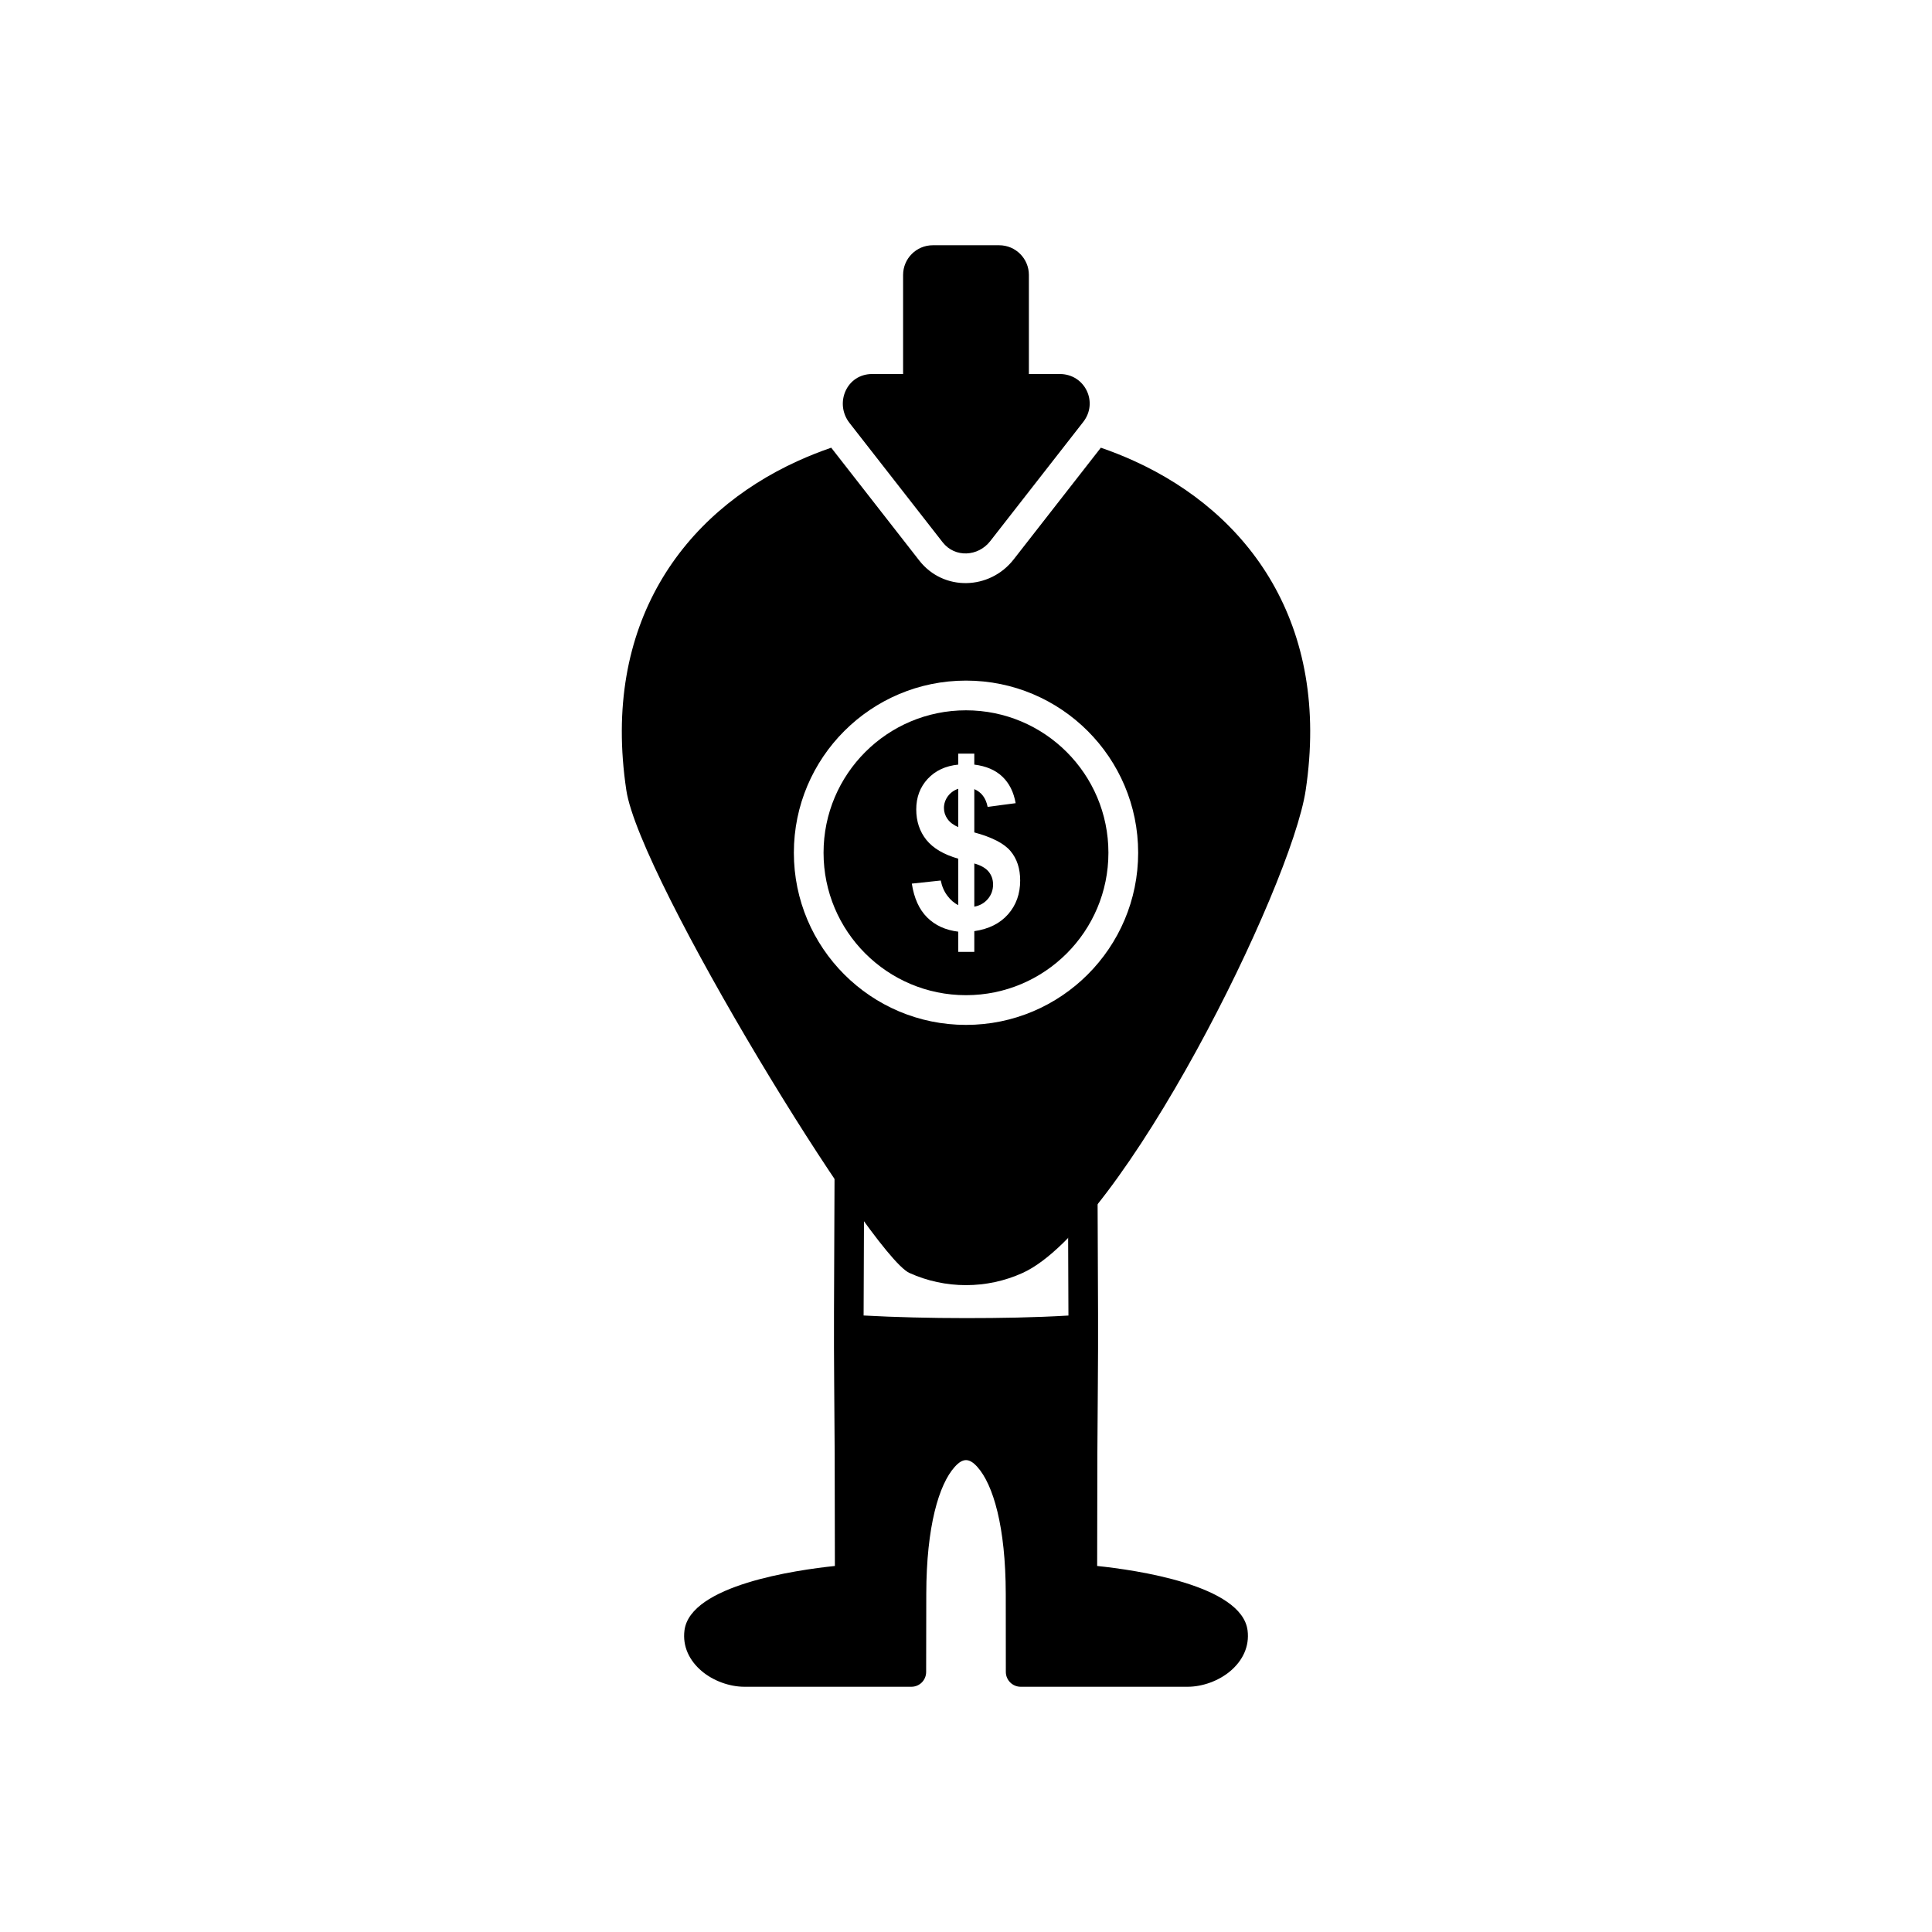
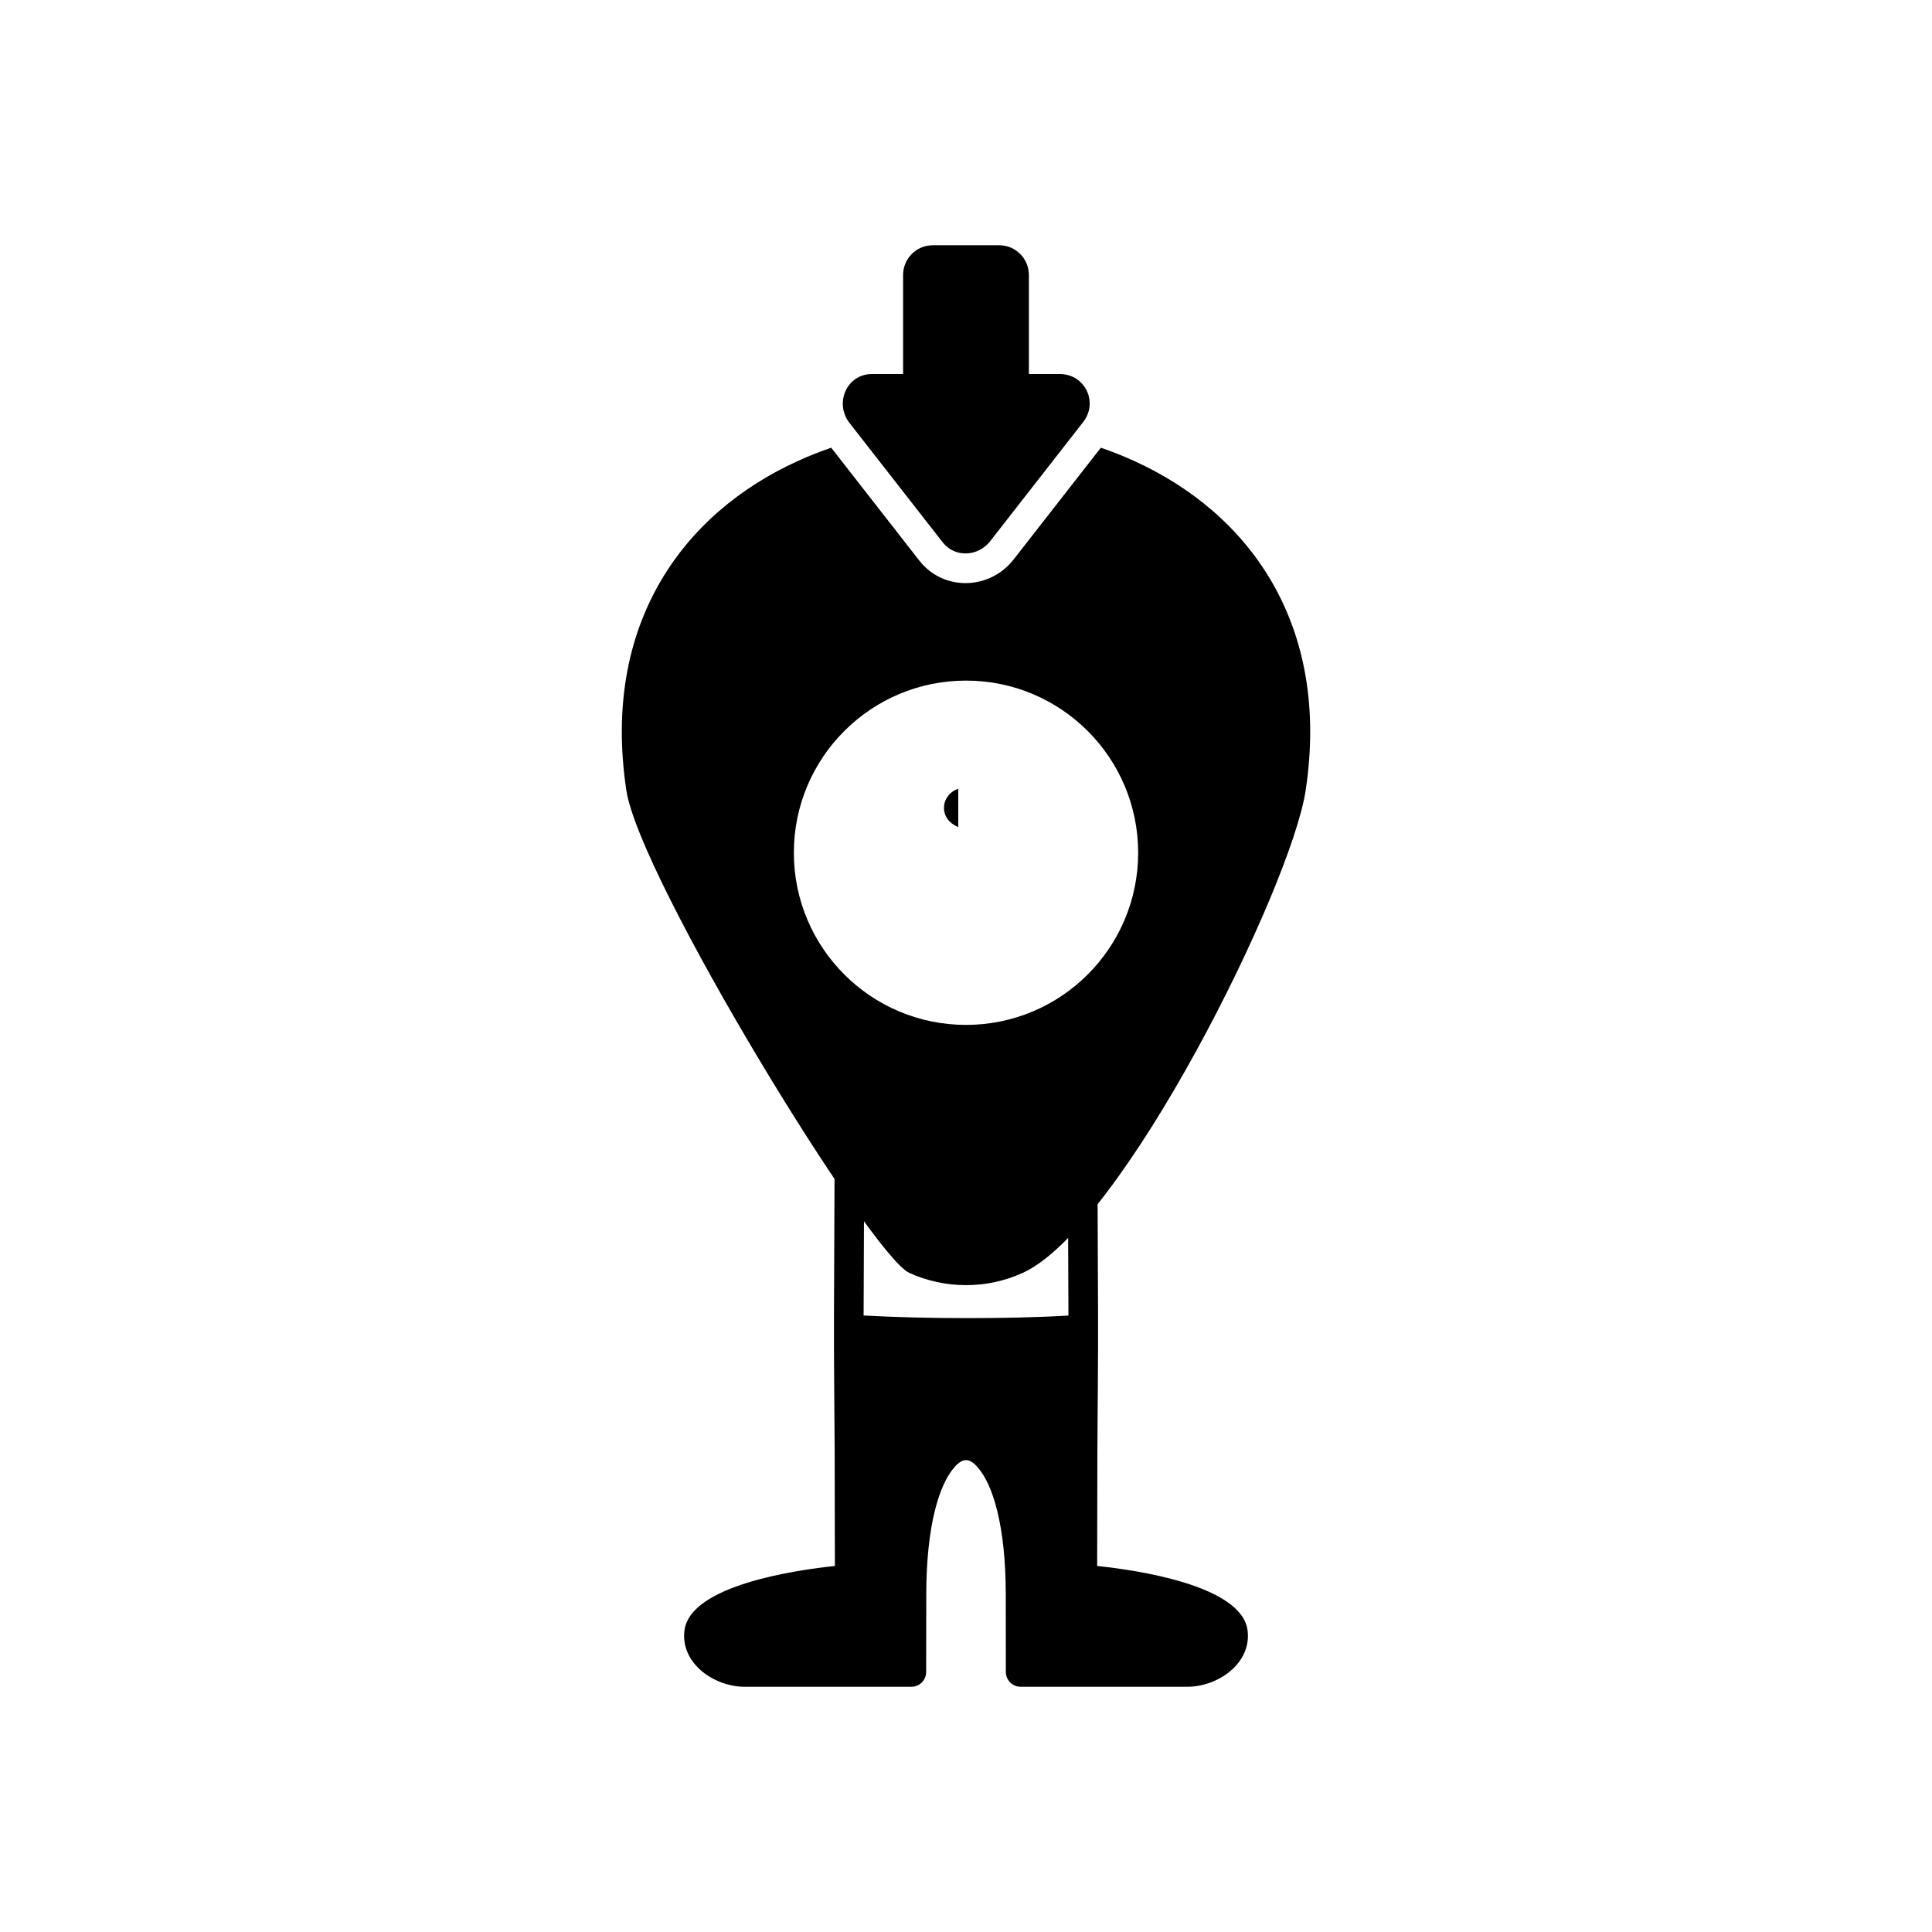
<svg xmlns="http://www.w3.org/2000/svg" fill="#000000" width="800px" height="800px" version="1.1" viewBox="144 144 512 512">
  <g>
    <path d="m373.02 451.7c0.008-2.164-1.738-3.926-3.906-3.938-2.164-0.008-3.926 1.738-3.938 3.906l-0.16 40.234c-0.051 12.398 0.125 24.797 0.18 37.195 0.031 7.824 0.051 17.566 0.055 29.902-10.215 1.066-38.316 5.074-39.859 17.066-0.547 4.277 1.316 8.035 4.562 10.785 3.023 2.566 7.336 4.16 11.324 4.16h44.238c2.188 0 3.922-1.75 3.922-3.938l0.035-20.68c0.031-17.828 3.332-28.992 7.551-33.668 2.137-2.371 3.82-2.371 5.961 0 4.219 4.676 7.523 15.84 7.551 33.668 0.012 6.894 0.02 13.785 0.02 20.68 0 2.172 1.762 3.938 3.938 3.938h44.238c3.984 0 8.297-1.594 11.324-4.16 3.242-2.75 5.109-6.504 4.562-10.785-1.543-11.992-29.648-16.004-39.859-17.066 0.004-12.336 0.023-22.078 0.055-29.902 0.051-12.293 0.23-24.594 0.18-36.887l-0.164-40.676c-0.008-2.164-1.77-3.914-3.938-3.906-2.164 0.008-3.914 1.77-3.906 3.938l0.16 41.066c-9 0.535-18.168 0.68-27.141 0.68-9.387 0-18.715-0.23-27.141-0.691l0.16-40.918z" />
    <path d="m383.33 243.12v-26.254c0-4.348 3.527-7.871 7.871-7.871h17.594c4.348 0 7.871 3.527 7.871 7.871v26.254h8.195c6.656 0 10.281 7.484 6.203 12.707l-24.66 31.598c-3.176 4.07-9.324 4.473-12.602 0.273l-24.672-31.609c-4.047-5.184-0.809-12.969 5.988-12.969z" fill-rule="evenodd" />
    <path d="m355.37 266.19c-15.176 6.922-28.168 17.684-36.559 32.285-8.387 14.594-12.137 32.926-8.824 54.957 3.519 23.418 64.699 123.22 75.012 127.91 9.492 4.312 20.516 4.312 30.008 0 26.586-12.078 71.164-102.28 75.012-127.91 3.312-22.031-0.441-40.363-8.824-54.957-8.391-14.605-21.383-25.363-36.559-32.285-2.898-1.32-5.871-2.504-8.902-3.543l-23.113 29.617c-6.332 8.113-18.594 8.5-25.012 0.273l-23.328-29.891c-3.031 1.043-6.004 2.223-8.902 3.543zm44.633 58.176c12.598 0 24.004 5.106 32.258 13.363 8.258 8.258 13.363 19.66 13.363 32.258 0 12.598-5.106 24.004-13.363 32.258-8.258 8.258-19.66 13.363-32.258 13.363s-24.004-5.106-32.258-13.363c-8.258-8.258-13.363-19.66-13.363-32.258 0-12.598 5.106-24.004 13.363-32.258 8.258-8.258 19.66-13.363 32.258-13.363z" fill-rule="evenodd" />
-     <path d="m402.2 353.12v11.477c4.699 1.273 7.91 2.926 9.602 4.953 1.703 2.023 2.555 4.621 2.555 7.797 0 3.539-1.074 6.523-3.207 8.949-2.144 2.434-5.133 3.918-8.949 4.469v5.492h-4.25v-5.352c-3.387-0.41-6.144-1.676-8.258-3.789-2.113-2.106-3.457-5.094-4.051-8.949l7.668-0.82c0.312 1.562 0.902 2.918 1.766 4.051 0.852 1.133 1.812 1.953 2.875 2.465v-12.297c-3.84-1.102-6.656-2.758-8.449-4.981-1.785-2.227-2.688-4.922-2.688-8.09 0-3.207 1.012-5.902 3.035-8.09 2.035-2.184 4.731-3.438 8.098-3.777v-2.906h4.25v2.906c3.117 0.383 5.594 1.434 7.438 3.188 1.836 1.754 3.008 4.098 3.519 7.035l-7.426 0.973c-0.449-2.316-1.625-3.879-3.527-4.699zm-28.895-9.824c-6.832 6.832-11.055 16.27-11.055 26.691 0 10.426 4.227 19.863 11.055 26.691 6.832 6.832 16.27 11.055 26.691 11.055 10.426 0 19.863-4.227 26.691-11.055 6.832-6.832 11.055-16.27 11.055-26.691 0-10.426-4.227-19.863-11.055-26.691-6.832-6.832-16.27-11.055-26.691-11.055-10.426 0-19.863 4.227-26.691 11.055z" fill-rule="evenodd" />
    <path d="m395.18 355.03c-0.68 0.941-1.023 1.984-1.023 3.117 0 1.031 0.312 2.004 0.934 2.887 0.633 0.891 1.582 1.613 2.856 2.164v-10.164c-1.164 0.391-2.074 1.062-2.766 1.996z" fill-rule="evenodd" />
-     <path d="m402.2 372.83v11.445c1.473-0.27 2.668-0.953 3.59-2.035 0.922-1.094 1.383-2.367 1.383-3.84 0-1.312-0.391-2.434-1.164-3.387-0.773-0.953-2.043-1.684-3.809-2.184z" fill-rule="evenodd" />
  </g>
</svg>